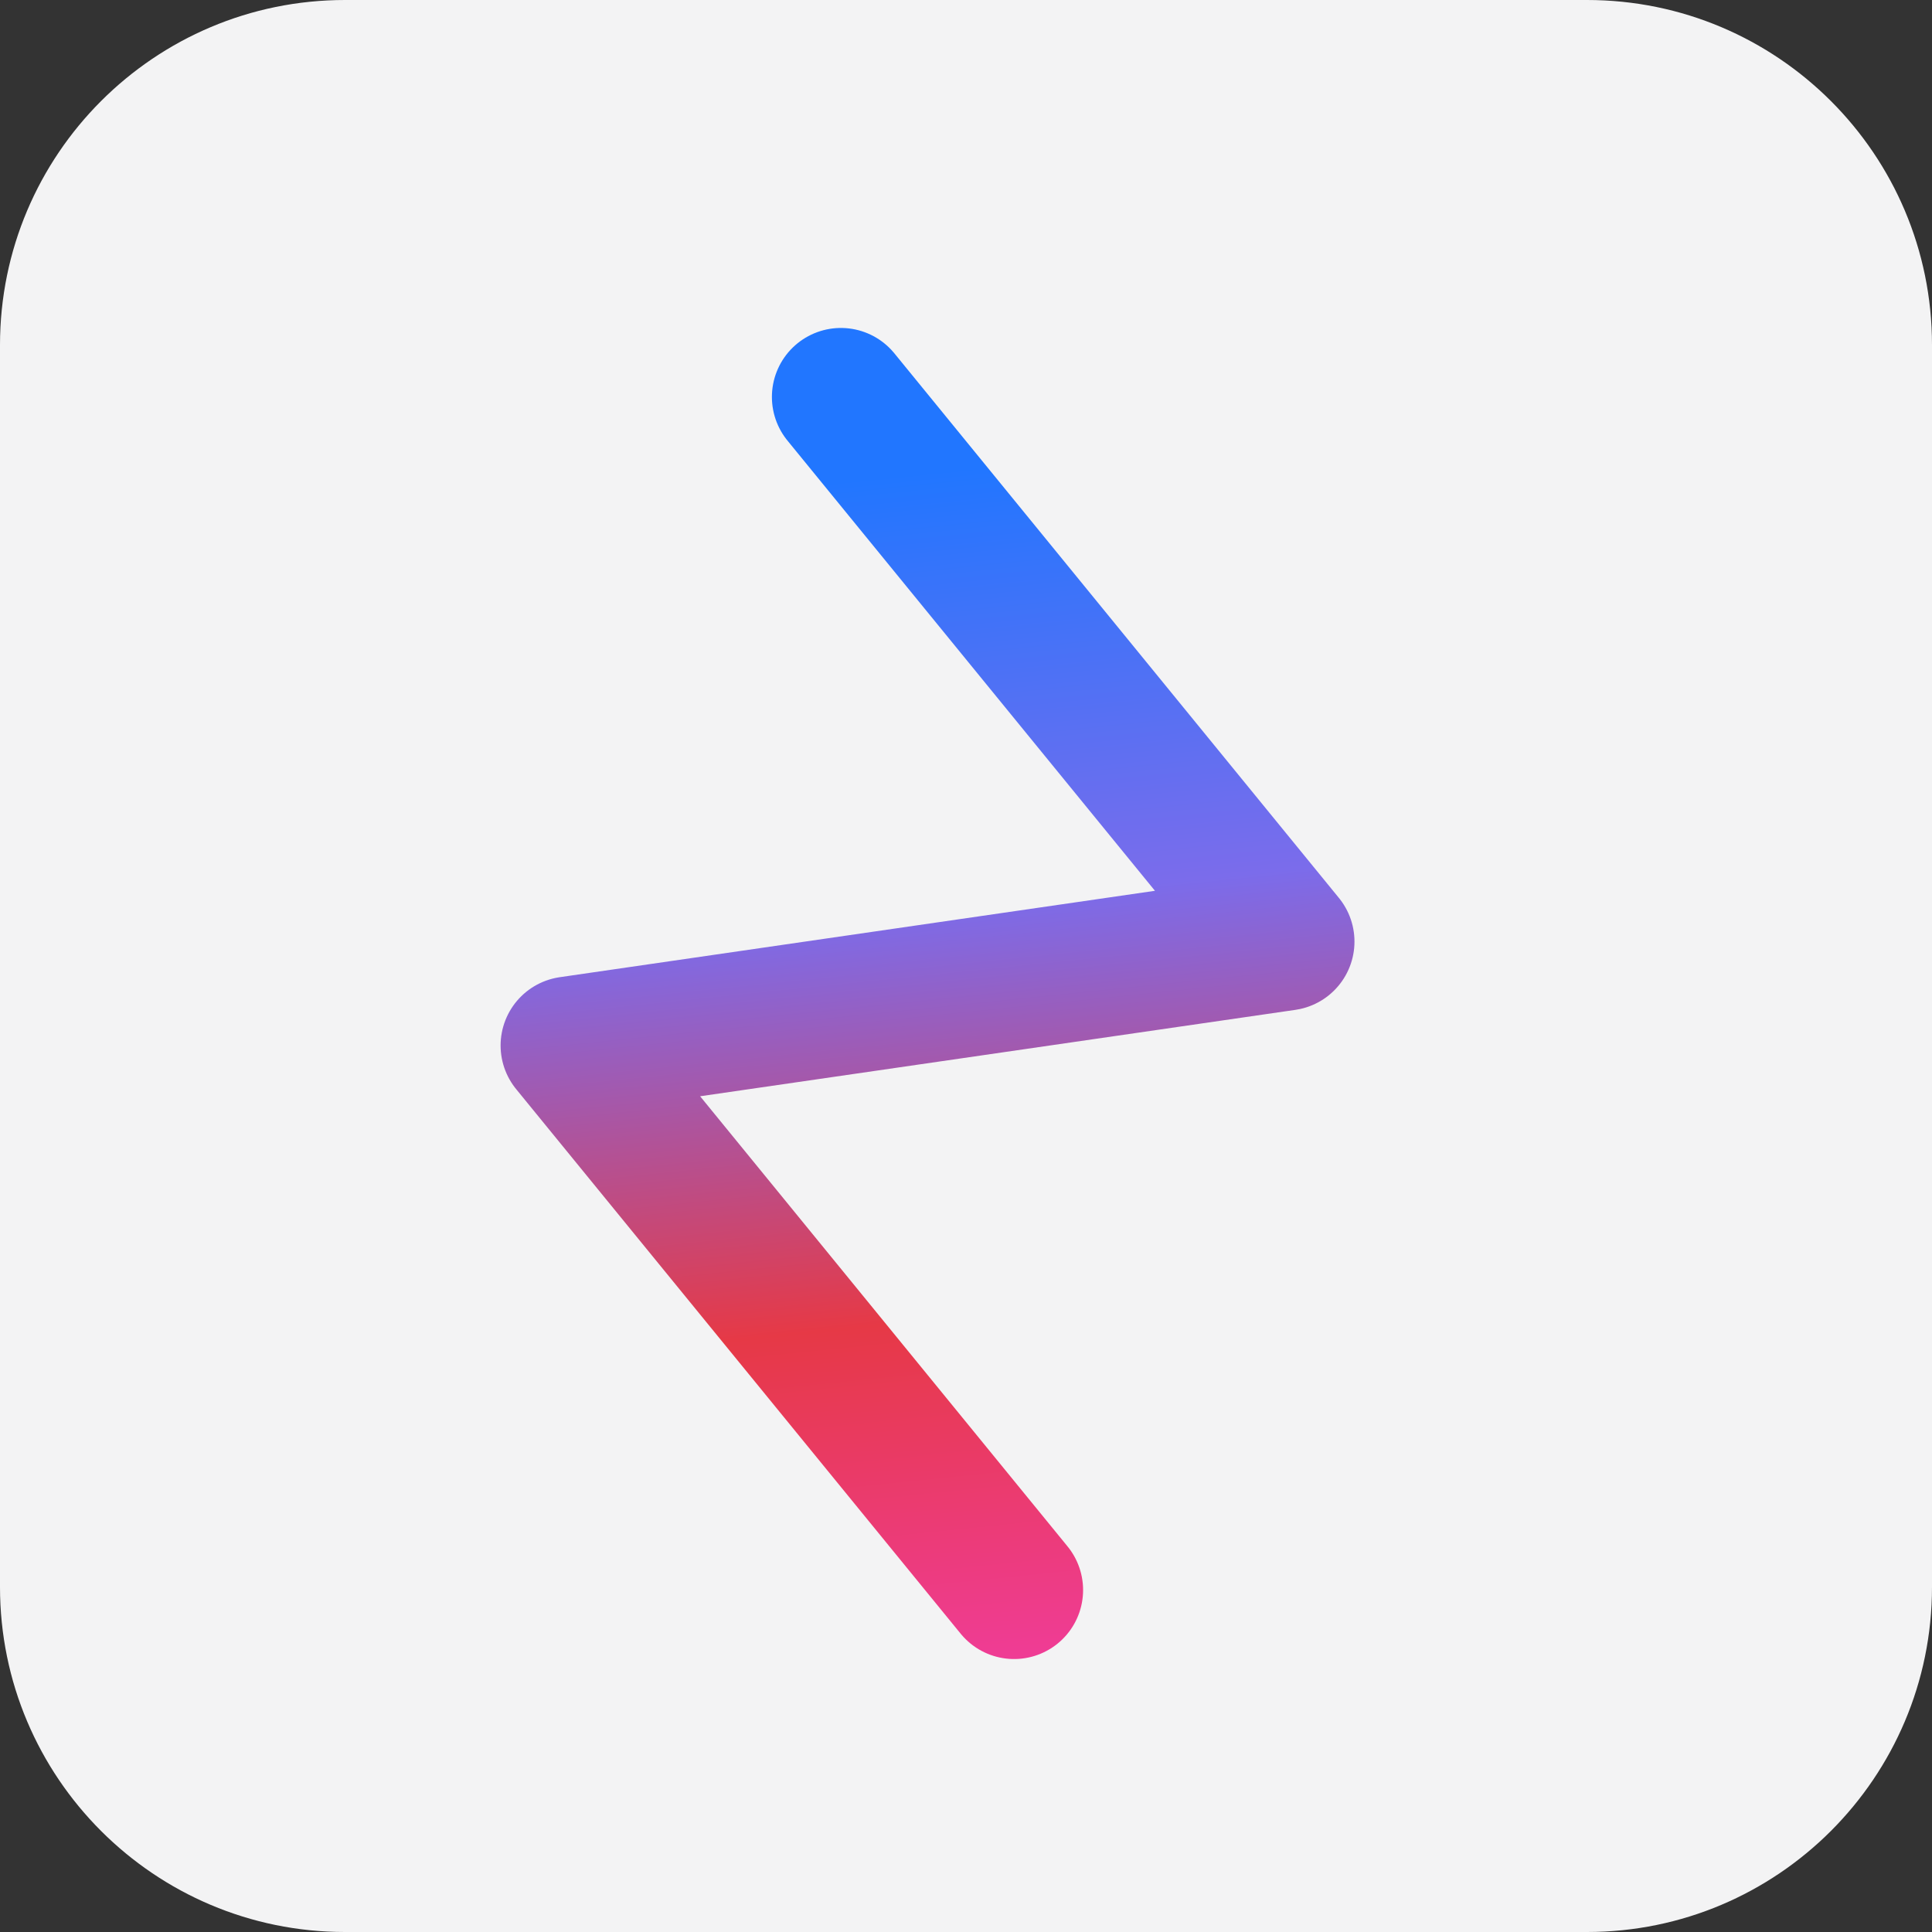
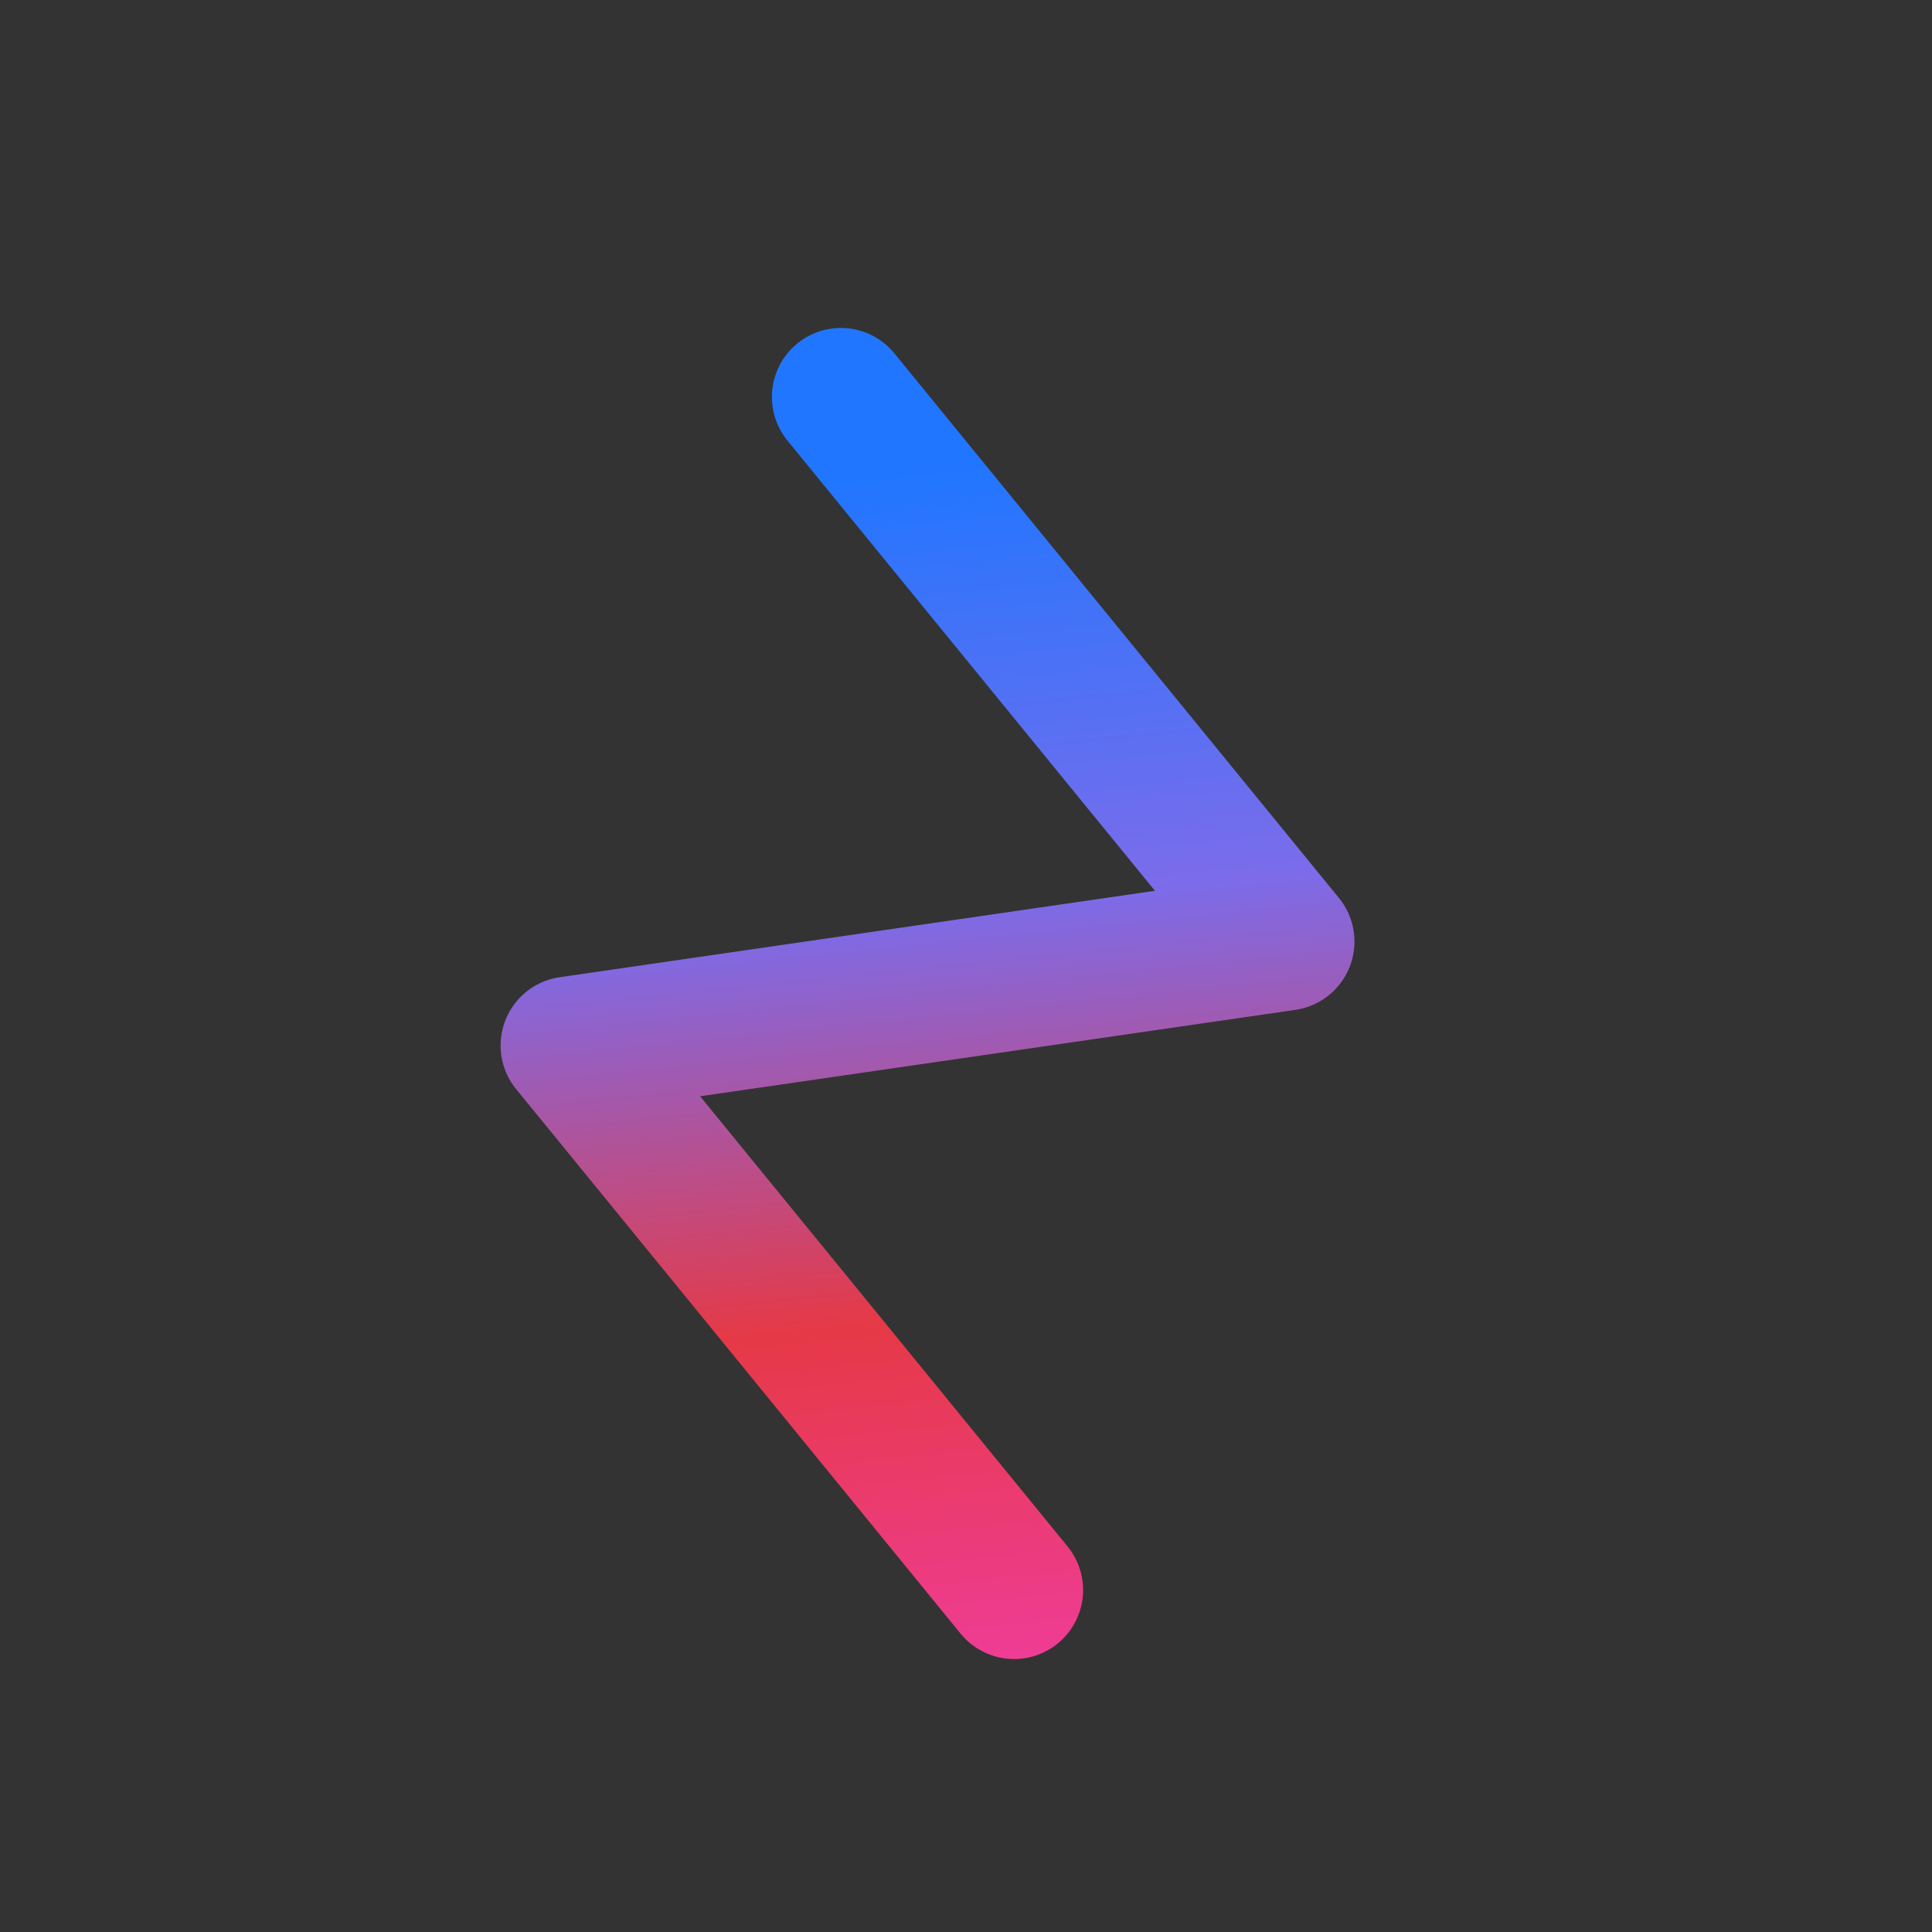
<svg xmlns="http://www.w3.org/2000/svg" width="28" height="28" viewBox="0 0 28 28" fill="none">
  <rect x="0" y="0" width="28" height="28" fill="#333333" stroke="none" />
  <g clip-path="url(#clip0_712_178)">
-     <path d="M23 0H5C2.239 0 0 2.239 0 5V23C0 25.761 2.239 28 5 28H23C25.761 28 28 25.761 28 23V5C28 2.239 25.761 0 23 0Z" fill="#F3F3F4" />
-     <path d="M12.681 4.825L19.737 13.469L8.375 15.118L15.43 23.762" fill="#F3F3F4" />
-     <path d="M12.187 5.753L18.63 13.646L8.255 15.152L14.697 23.044" fill="#F3F3F4" />
    <path d="M12.187 5.753L18.63 13.646L8.255 15.152L14.697 23.044" stroke="url(#paint0_linear_712_178)" stroke-width="2" stroke-linecap="round" stroke-linejoin="round" />
  </g>
  <defs>
    <linearGradient id="paint0_linear_712_178" x1="12.543" y1="6.94" x2="14.415" y2="25.19" gradientUnits="userSpaceOnUse">
      <stop stop-color="#2176FF" />
      <stop offset="0.341" stop-color="#7B6CEB" />
      <stop offset="0.666" stop-color="#E63946" />
      <stop offset="1" stop-color="#F13DA7" />
    </linearGradient>
    <clipPath id="clip0_712_178">
      <rect width="28" height="28" fill="white" />
    </clipPath>
  </defs>
</svg>